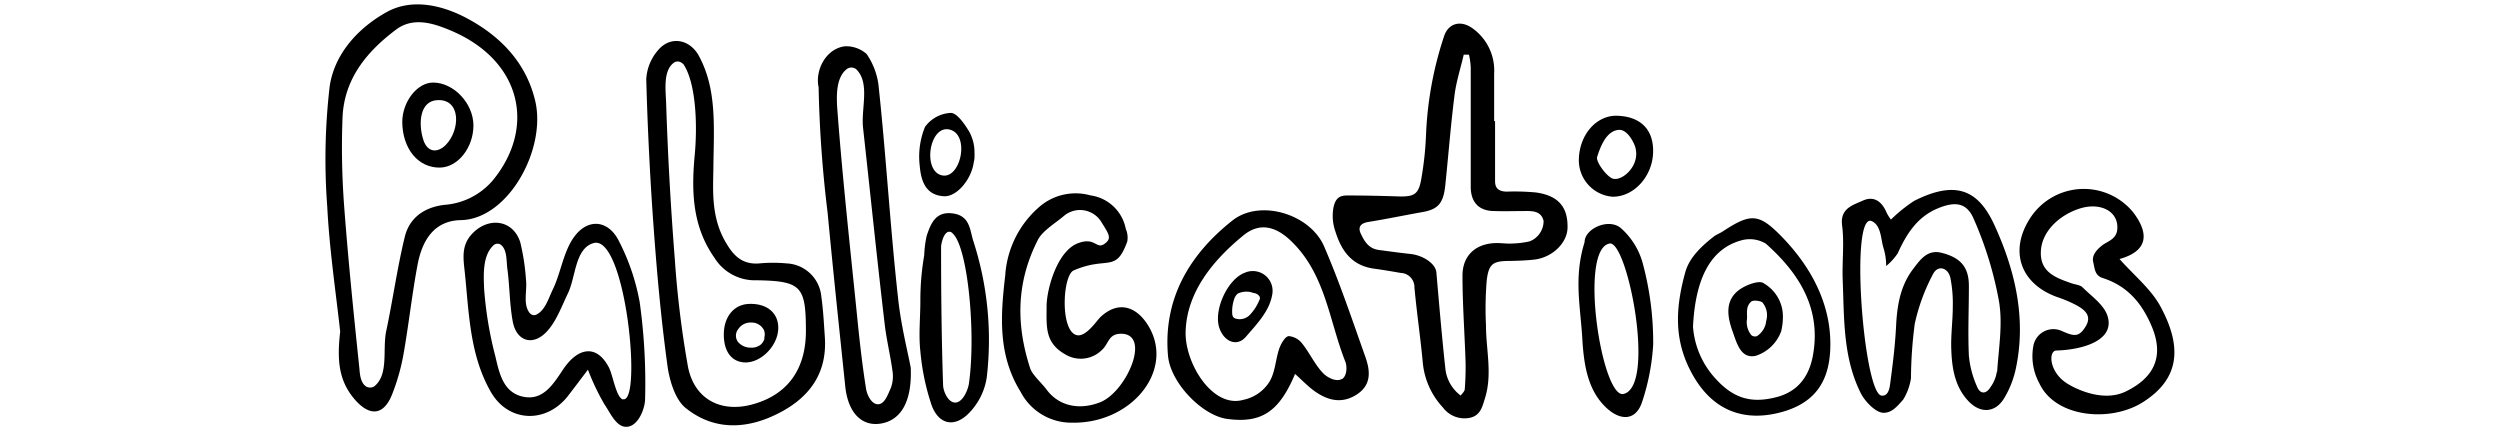
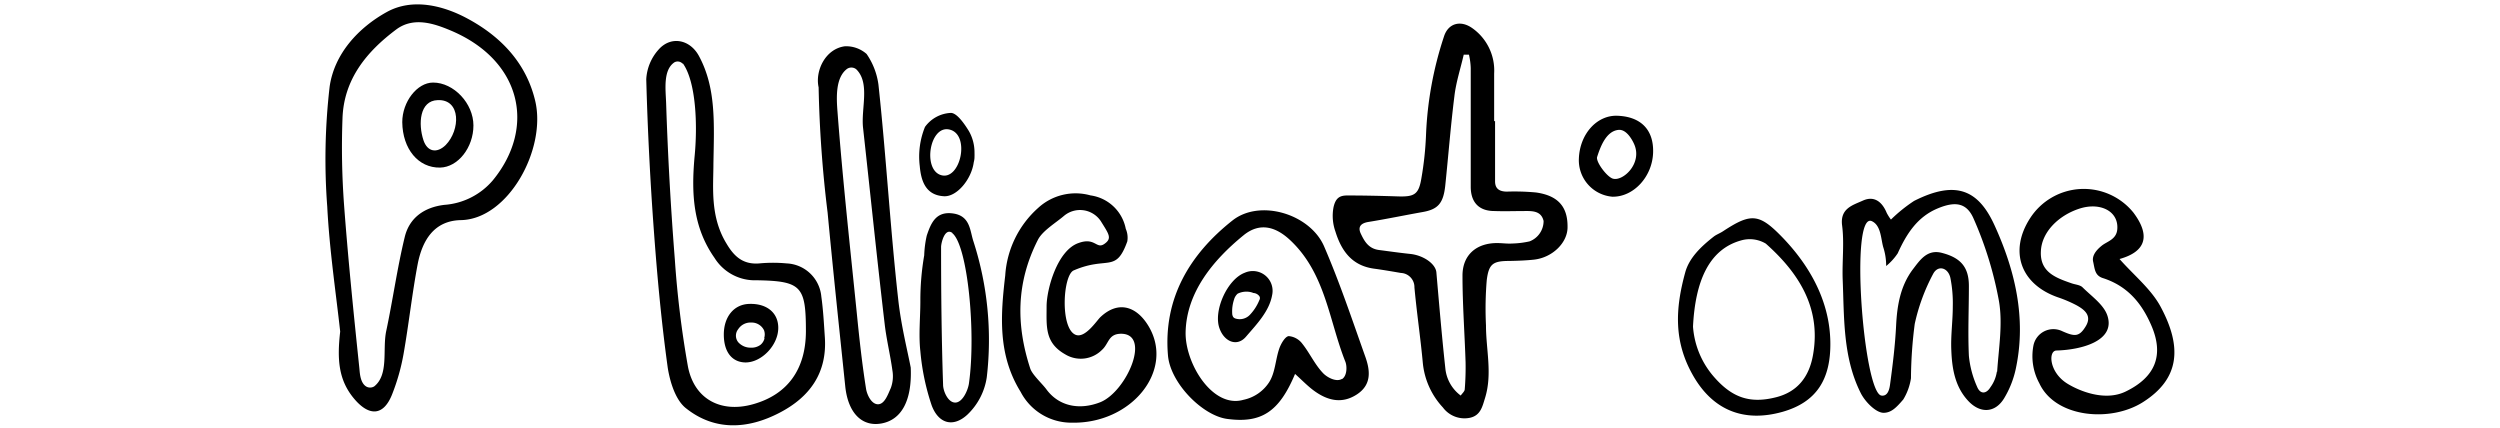
<svg xmlns="http://www.w3.org/2000/svg" id="Layer_1" data-name="Layer 1" viewBox="0 0 324.6 55.56">
-   <path d="M76.34,48c-1.11,1.46-1.8,2.38-2.51,3.3C71,55.05,66,54.9,63.71,50.85,61,46.1,60.9,40.72,60.36,35.47c-.19-1.85-.55-3.64,1.06-5.24,2.13-2.11,5.21-1.65,6.13,1.22a28.46,28.46,0,0,1,.74,4.82c.19,1.45-.43,3.21.48,4.36a.72.72,0,0,0,.75.27c1.25-.51,1.66-2.09,2.25-3.3,1.08-2.22,1.38-5,2.84-6.93,1.82-2.41,4.46-2.05,5.78.69a28.18,28.18,0,0,1,2.67,7.89,76.08,76.08,0,0,1,.7,12.53c0,1.23-.85,3.47-2.29,3.63s-2.22-1.81-3-2.93A30.19,30.19,0,0,1,76.34,48Zm4.55,3.83c2.53.66.35-21.53-3.85-20.26-2.4.73-2.26,4.36-3.31,6.54-.83,1.72-1.51,3.66-2.79,5C69.12,45,67,44.27,66.56,41.66c-.4-2.21-.38-4.49-.68-6.72-.15-1.09,0-2.61-.94-3.22a.77.77,0,0,0-.84.11c-1.45,1.3-1.32,3.81-1.24,5.68a48.22,48.22,0,0,0,1.45,8.73c.51,2.16,1,4.72,3.62,5.27s3.94-1.69,5.21-3.58c1.9-2.82,4.33-3.27,5.92-.22C79.59,48.73,80,51.63,80.89,51.87Z" />
  <path d="M118.25,47.73c.19,4.43-1.29,6.79-3.79,7.25s-4.34-1.3-4.71-4.8c-.78-7.52-1.58-15-2.29-22.55a156.69,156.69,0,0,1-1.17-16.29c-.48-2.16.89-5,3.4-5.33a4,4,0,0,1,2.83,1,9.1,9.1,0,0,1,1.54,4c1,9.28,1.53,18.62,2.57,27.91C117,42.28,117.83,45.54,118.25,47.73ZM111.18,9A1,1,0,0,0,110,8.93c-1.54,1.13-1.4,3.75-1.26,5.56.66,8.69,1.61,17.35,2.49,26,.33,3.33.69,6.66,1.22,10,.12.74.68,2,1.55,2s1.3-1.31,1.66-2.1a4.41,4.41,0,0,0,.21-2.29c-.27-2-.77-4-1-6-1-8.5-1.87-17-2.81-25.5C111.78,14.1,113,10.79,111.18,9Z" />
  <path d="M275.2,33.63c1.87,2.12,4.09,3.89,5.33,6.19,2.83,5.26,2.49,9.37-2.3,12.4-4.22,2.67-11.38,2-13.44-2.45a7.34,7.34,0,0,1-.77-4.9A2.64,2.64,0,0,1,267.76,43c1.6.71,2.2.77,3.05-.63s-.17-2.18-1.26-2.77a16.67,16.67,0,0,0-2.36-1c-4.86-1.7-6.36-6-3.6-10.27A8.29,8.29,0,0,1,277,27.6C279.27,30.62,278.61,32.68,275.2,33.63Zm-.29-3.88c.18-2.35-2.24-3.53-4.92-2.66s-4.87,3-5,5.49c-.16,2.76,1.93,3.49,4,4.21.49.17,1.1.2,1.42.53,1.17,1.16,2.76,2.25,3.22,3.68,1.06,3.26-3.37,4.42-6.6,4.51-1.11,0-1,2.83,1.41,4.31,1.46.9,4.84,2.36,7.59,1,3.81-1.86,5-4.7,3.27-8.63-1.21-2.77-3-5-6.16-6.05C272,35.82,272,35,271.78,34c-.16-.64.17-1.34,1.1-2.09C273.57,31.34,274.81,31.11,274.91,29.75Z" />
-   <path d="M214.65,44.72a28.89,28.89,0,0,1-1.43,7.44c-.76,2.38-2.69,2.57-4.58.85-2.48-2.25-2.94-5.59-3.16-8.46-.22-4.62-1.21-8.36.26-13.1,0-1.79,3.18-3.19,4.74-1.81a9.37,9.37,0,0,1,2.82,4.57A39.43,39.43,0,0,1,214.65,44.72ZM209,31.62c-4.08.7-1,20.16,1.79,19.53C215.05,50.21,211.31,31.24,209,31.62Z" />
  <path d="M214.64,19.78c-.08,3.15-2.54,5.82-5.3,5.76A4.75,4.75,0,0,1,205,20.61c.11-3.21,2.34-5.68,5-5.58C213.06,15.14,214.72,16.86,214.64,19.78Zm-2.46-1.06c-.23-.52-1-2-2.08-1.85-1.54.19-2.28,2.1-2.73,3.51-.19.6,1.2,2.5,2,2.8C210.65,23.64,213.3,21.25,212.18,18.72Z" />
  <path d="M120,33.15a13.51,13.51,0,0,1,.33-2.56c.55-1.64,1.2-3.2,3.44-2.87s2.16,2.28,2.63,3.65A41.63,41.63,0,0,1,128.12,49a8.37,8.37,0,0,1-2.55,4.87c-1.85,1.68-3.74,1.11-4.61-1.26a30.14,30.14,0,0,1-1.46-7c-.24-2.15,0-4.34,0-6.52A34.13,34.13,0,0,1,120,33.15Zm3.66-2.9c-1-.75-1.48,1.36-1.47,1.84,0,5.95.06,11.91.26,17.87,0,.78.61,2.29,1.56,2.31s1.65-1.56,1.79-2.44C126.75,43.24,125.64,31.78,123.62,30.25Z" />
  <path d="M126.53,20.31c0,.19,0,.39-.1.77-.3,2.22-2.2,4.48-3.85,4.4-2.45-.12-3-2.09-3.16-3.93a10.2,10.2,0,0,1,.68-5.07,4.39,4.39,0,0,1,3.36-1.82c.78,0,1.75,1.4,2.34,2.36a5.57,5.57,0,0,1,.73,2.76C126.53,19.89,126.54,20.18,126.53,20.31Zm-4.43,2.4c2.6.93,4-5.39,1.08-5.91C120.71,16.37,119.82,21.89,122.1,22.71Z" />
  <path d="M44.17,43.05c-.54-4.93-1.39-10.56-1.68-16.22a81.73,81.73,0,0,1,.31-15.57C43.4,7,46.52,3.6,50.24,1.55c3.31-1.82,7.26-.85,10.4.83,4.25,2.27,7.64,5.67,8.84,10.67C71,19.32,66,28.47,59.84,28.58c-3.49.07-5,2.64-5.6,5.67C53.5,38.14,53.08,42.1,52.39,46a27,27,0,0,1-1.45,5.13c-1.11,2.89-3,3-5,.59S43.76,46.64,44.17,43.05Zm3.34,7.11a1,1,0,0,0,1.09,0c1.89-1.52,1.06-4.73,1.53-7.1C51,39,51.57,34.8,52.56,30.74c.61-2.47,2.53-3.83,5.13-4.14A9.11,9.11,0,0,0,64,23.4c5.62-6.86,3.74-15.59-5.53-19.46-2.06-.86-4.73-1.8-7-.13-3.87,2.89-6.83,6.48-7,11.56a102.06,102.06,0,0,0,.2,11.2c.53,7.13,1.26,14.24,2,21.34C46.73,48.68,46.84,49.71,47.51,50.16Z" />
  <path d="M52.23,15.86c0-2.64,1.93-5.14,4-5.14,2.69,0,5.24,2.71,5.24,5.57s-2,5.43-4.34,5.47C54.33,21.81,52.27,19.36,52.23,15.86ZM56.83,13c-2.37.07-2.54,3.11-1.85,5.2.5,1.52,1.75,1.75,2.89.63C59.77,16.89,59.88,12.87,56.83,13Z" />
  <path d="M92.63,21.27c0,3-.46,6.84,1.7,10.36,1,1.7,2.18,2.75,4.28,2.57a18.81,18.81,0,0,1,3.52,0,4.73,4.73,0,0,1,4.51,4.3c.25,1.76.34,3.55.46,5.33.3,4.59-1.95,7.72-5.88,9.76-4.12,2.15-8.4,2.38-12.11-.55C87.73,52,87,49.63,86.7,47.75,85.89,41.89,85.34,36,84.91,30.1q-.73-9.88-1-19.81a6.25,6.25,0,0,1,1.59-3.84c1.6-1.83,4.07-1.34,5.24.8C93,11.42,92.72,16,92.63,21.27Zm-4-13a.87.87,0,0,0-1.06-.18c-1.5,1-1.14,3.54-1.08,5.3q.33,10.16,1.13,20.29a129.58,129.58,0,0,0,1.7,13.9c.82,4.29,4.34,6.09,8.51,4.89,4.43-1.26,6.78-4.51,6.81-9.41,0-5.9-.57-6.57-6.4-6.67a6.17,6.17,0,0,1-5.47-2.91c-2.81-4-3-8.36-2.6-13C90.6,16.3,90.38,10.64,88.67,8.24Z" />
  <path d="M97.27,39.46c-2,.06-3.3,1.7-3.29,4s1.11,3.58,2.82,3.6c2.08,0,4.23-2.22,4.25-4.46C101.07,40.63,99.58,39.38,97.27,39.46Zm2,4.44h0a1.53,1.53,0,0,1-.54.88,1.93,1.93,0,0,1-1.23.36,2.12,2.12,0,0,1-1.65-.71,1.35,1.35,0,0,1,0-1.69,1.89,1.89,0,0,1,1.69-.86,1.78,1.78,0,0,1,1.66,1A1.57,1.57,0,0,1,99.22,43.9Z" />
  <path d="M177.23,46.2c-1.69-4.76-3.3-9.56-5.3-14.19-1.8-4.21-8.32-6.22-11.91-3.38-5.53,4.37-9,10.1-8.37,17.52.3,3.56,4.45,7.8,7.67,8.24,4.43.6,6.76-.89,8.83-5.84.9.81,1.6,1.54,2.39,2.13,1.75,1.3,3.65,1.83,5.64.53S177.89,48,177.23,46.2Zm-3,3c-.75.45-1.95-.22-2.46-.77-1.06-1.11-1.71-2.58-2.67-3.79a2.47,2.47,0,0,0-1.78-1c-.48.07-1,1-1.21,1.59-.51,1.46-.53,3.18-1.34,4.42a5.24,5.24,0,0,1-3.32,2.26c-4,1.16-7.59-4.71-7.51-8.78.11-5.13,3.51-9.31,7.52-12.58,2.13-1.74,4.24-1.12,6.16.73,4.51,4.32,4.94,10.36,7.06,15.68C174.92,47.56,174.91,48.83,174.23,49.23Z" />
  <path d="M161.63,35.41c-2.28.84-4.15,5-3.27,7.28.64,1.72,2.3,2.37,3.44,1,1.36-1.58,3-3.27,3.37-5.36A2.57,2.57,0,0,0,161.63,35.41ZM163.5,39a6.05,6.05,0,0,1-1.19,1.85,1.82,1.82,0,0,1-1.92.5.58.58,0,0,1-.27-.19.9.9,0,0,1-.13-.45,4.86,4.86,0,0,1,.24-1.82,1.54,1.54,0,0,1,.47-.76,2.58,2.58,0,0,1,1.74-.19,1.82,1.82,0,0,1,.29.1,1.05,1.05,0,0,1,.71.33.48.48,0,0,1,.15.31A.62.62,0,0,1,163.5,39Z" />
  <path d="M237.65,44.33c.1,5-1.86,7.9-6.2,9.14-5,1.41-9-.18-11.58-4.64s-2.36-8.73-1.06-13.46c.5-1.83,1.95-3.28,3.69-4.64.34-.27.82-.44,1.21-.7,3.73-2.45,4.74-2.33,7.92,1C235.51,35.14,237.56,39.66,237.65,44.33Zm-17.83-1.92A11.12,11.12,0,0,0,222.6,49c2.41,2.74,4.75,3.4,8,2.58,2.67-.67,4.33-2.53,4.83-5.66,1-6-1.91-10.52-6.16-14.29a4.06,4.06,0,0,0-3.22-.41C221.87,32.39,220.11,36.54,219.82,42.41Z" />
-   <path d="M231.49,41.3a8.09,8.09,0,0,1-.22,1.71A5.24,5.24,0,0,1,228,46.19c-2,.47-2.51-1.69-3.05-3.19-.65-1.82-1-3.83.68-5.22.87-.73,2.78-1.46,3.37-1a5,5,0,0,1,2.4,3.33A5.3,5.3,0,0,1,231.49,41.3Zm-4.1,2.21a.74.74,0,0,0,.74.13,2.69,2.69,0,0,0,1.2-2,2.57,2.57,0,0,0-.51-2.38c-.13-.14-1.16-.39-1.49-.06-.69.69-.45,1.42-.5,2.21A2.66,2.66,0,0,0,227.39,43.51Z" />
  <path d="M194.12,15.73c0,2.61,0,5.21,0,7.81,0,1,.6,1.32,1.5,1.34a30.2,30.2,0,0,1,3.81.11c2.87.4,4.14,1.86,4.1,4.52,0,2-1.95,3.93-4.35,4.2-1,.11-2.09.15-3.14.17-2.17,0-2.73.34-3,2.49a44.46,44.46,0,0,0-.1,5.89c0,3.14.85,6.28-.12,9.41-.34,1.09-.57,2.26-1.94,2.57a3.49,3.49,0,0,1-3.53-1.33,9.88,9.88,0,0,1-2.61-5.77c-.3-3.28-.79-6.54-1.09-9.82a1.84,1.84,0,0,0-1.76-1.88c-1.16-.2-2.33-.4-3.5-.56-2.83-.39-4.21-2.27-5-4.82a6.07,6.07,0,0,1-.25-3.13c.27-1.24.82-1.55,1.79-1.55,2.19,0,4.38.05,6.56.12s2.72-.26,3.07-2.39a42.35,42.35,0,0,0,.6-5.72,46.32,46.32,0,0,1,2.32-12.63c.54-1.74,2.15-2.18,3.66-1.12A6.72,6.72,0,0,1,194,9.55v6.18ZM190.73,7.1l-.68,0c-.41,1.79-1,3.57-1.21,5.39-.48,3.83-.78,7.69-1.18,11.54-.24,2.36-.94,3.15-2.94,3.5-2.36.42-4.7.91-7.06,1.29-.95.16-1.37.61-1,1.46.47,1,1,2,2.39,2.18s2.7.37,4.06.51c1.75.19,3.29,1.3,3.39,2.39.36,4.15.71,8.29,1.16,12.43a5,5,0,0,0,2,3.57c.21-.3.5-.54.52-.79a35.08,35.08,0,0,0,.11-3.55c-.12-3.75-.4-7.49-.4-11.24,0-2.69,1.82-4.23,4.51-4.22.64,0,1.28.1,1.91.06a11.66,11.66,0,0,0,2.29-.28,2.83,2.83,0,0,0,1.82-2.65c-.3-1.27-1.36-1.3-2.4-1.29-1.33,0-2.65.05-4,0-2,0-3.07-1.14-3.06-3.18,0-5.13,0-10.25,0-15.38A9,9,0,0,0,190.73,7.1Z" />
  <path d="M259,29.32c-2.09-4.63-5-6-10.48-3.23a19.68,19.68,0,0,0-3,2.42,5.77,5.77,0,0,1-.55-.87c-.58-1.41-1.6-2.26-3.08-1.6-1.31.6-3,1-2.71,3.24s0,4.6.07,6.9c.21,5,0,10.18,2.34,14.84.57,1.15,2,2.6,3,2.58s1.64-.7,2.53-1.73a7.4,7.4,0,0,0,1-2.76,56.94,56.94,0,0,1,.49-7.06A25,25,0,0,1,251,35.56c.62-1.18,1.94-.83,2.24.53a16.92,16.92,0,0,1,.31,3.7c0,1.9-.28,3.8-.19,5.71.09,2.37.48,4.73,2.21,6.57,1.53,1.63,3.46,1.57,4.63-.33a12.44,12.44,0,0,0,1.56-4C263.1,41.29,261.64,35.12,259,29.32Zm.27,18.94a4.5,4.5,0,0,1-.82,2c-.56.93-1.35.95-1.75-.06a12.74,12.74,0,0,1-1.06-4c-.14-3,0-6,0-9.07,0-2.45-1.07-3.67-3.52-4.3-1.94-.5-2.87,1-3.8,2.2-1.58,2.14-2,4.64-2.13,7.25s-.44,5.08-.78,7.6c-.07.56-.26,1.61-1.13,1.48-2.33-.36-4.15-24-1.23-22.64,1.19.56,1.16,2.3,1.47,3.37a7.84,7.84,0,0,1,.38,2.45,7.46,7.46,0,0,0,1.5-1.65c1.14-2.52,2.55-4.75,5.24-5.85,2.21-.91,3.73-.75,4.64,1.41a47.42,47.42,0,0,1,3.26,10.62C260.06,42.06,259.51,45.2,259.31,48.26Z" />
  <path d="M139.41,35.11c-1.4.6-1.79,7.46.22,8.35,1.25.55,2.79-1.87,3.26-2.3,2.37-2.22,4.76-1.34,6.28,1.26,3.34,5.72-2.29,12.65-10.07,12.46a7.41,7.41,0,0,1-6.58-4c-3-4.83-2.6-10-2-15.12A12.83,12.83,0,0,1,134.79,27a7.18,7.18,0,0,1,6.8-1.63,5.42,5.42,0,0,1,4.58,4.34,2.9,2.9,0,0,1,.2,1.63C144.87,35.52,143.83,33.2,139.41,35.11Zm6,8.23c-1.51.08-1.44,1.28-2.32,2.08a3.88,3.88,0,0,1-4.78.59c-2.68-1.51-2.42-3.63-2.42-6.23,0-2.23,1.39-7.29,4.16-8.23,2.16-.78,2.29.85,3.34.12s.57-1.29-.45-2.94a3.24,3.24,0,0,0-4.77-.72c-1.11.95-2.8,1.94-3.41,3.13-2.82,5.54-2.85,11-1,16.69.26.82,1.58,2,2.11,2.73,1.58,2.15,4.23,2.75,7,1.66C146.34,50.81,149.63,43.1,145.36,43.34Z" />
</svg>